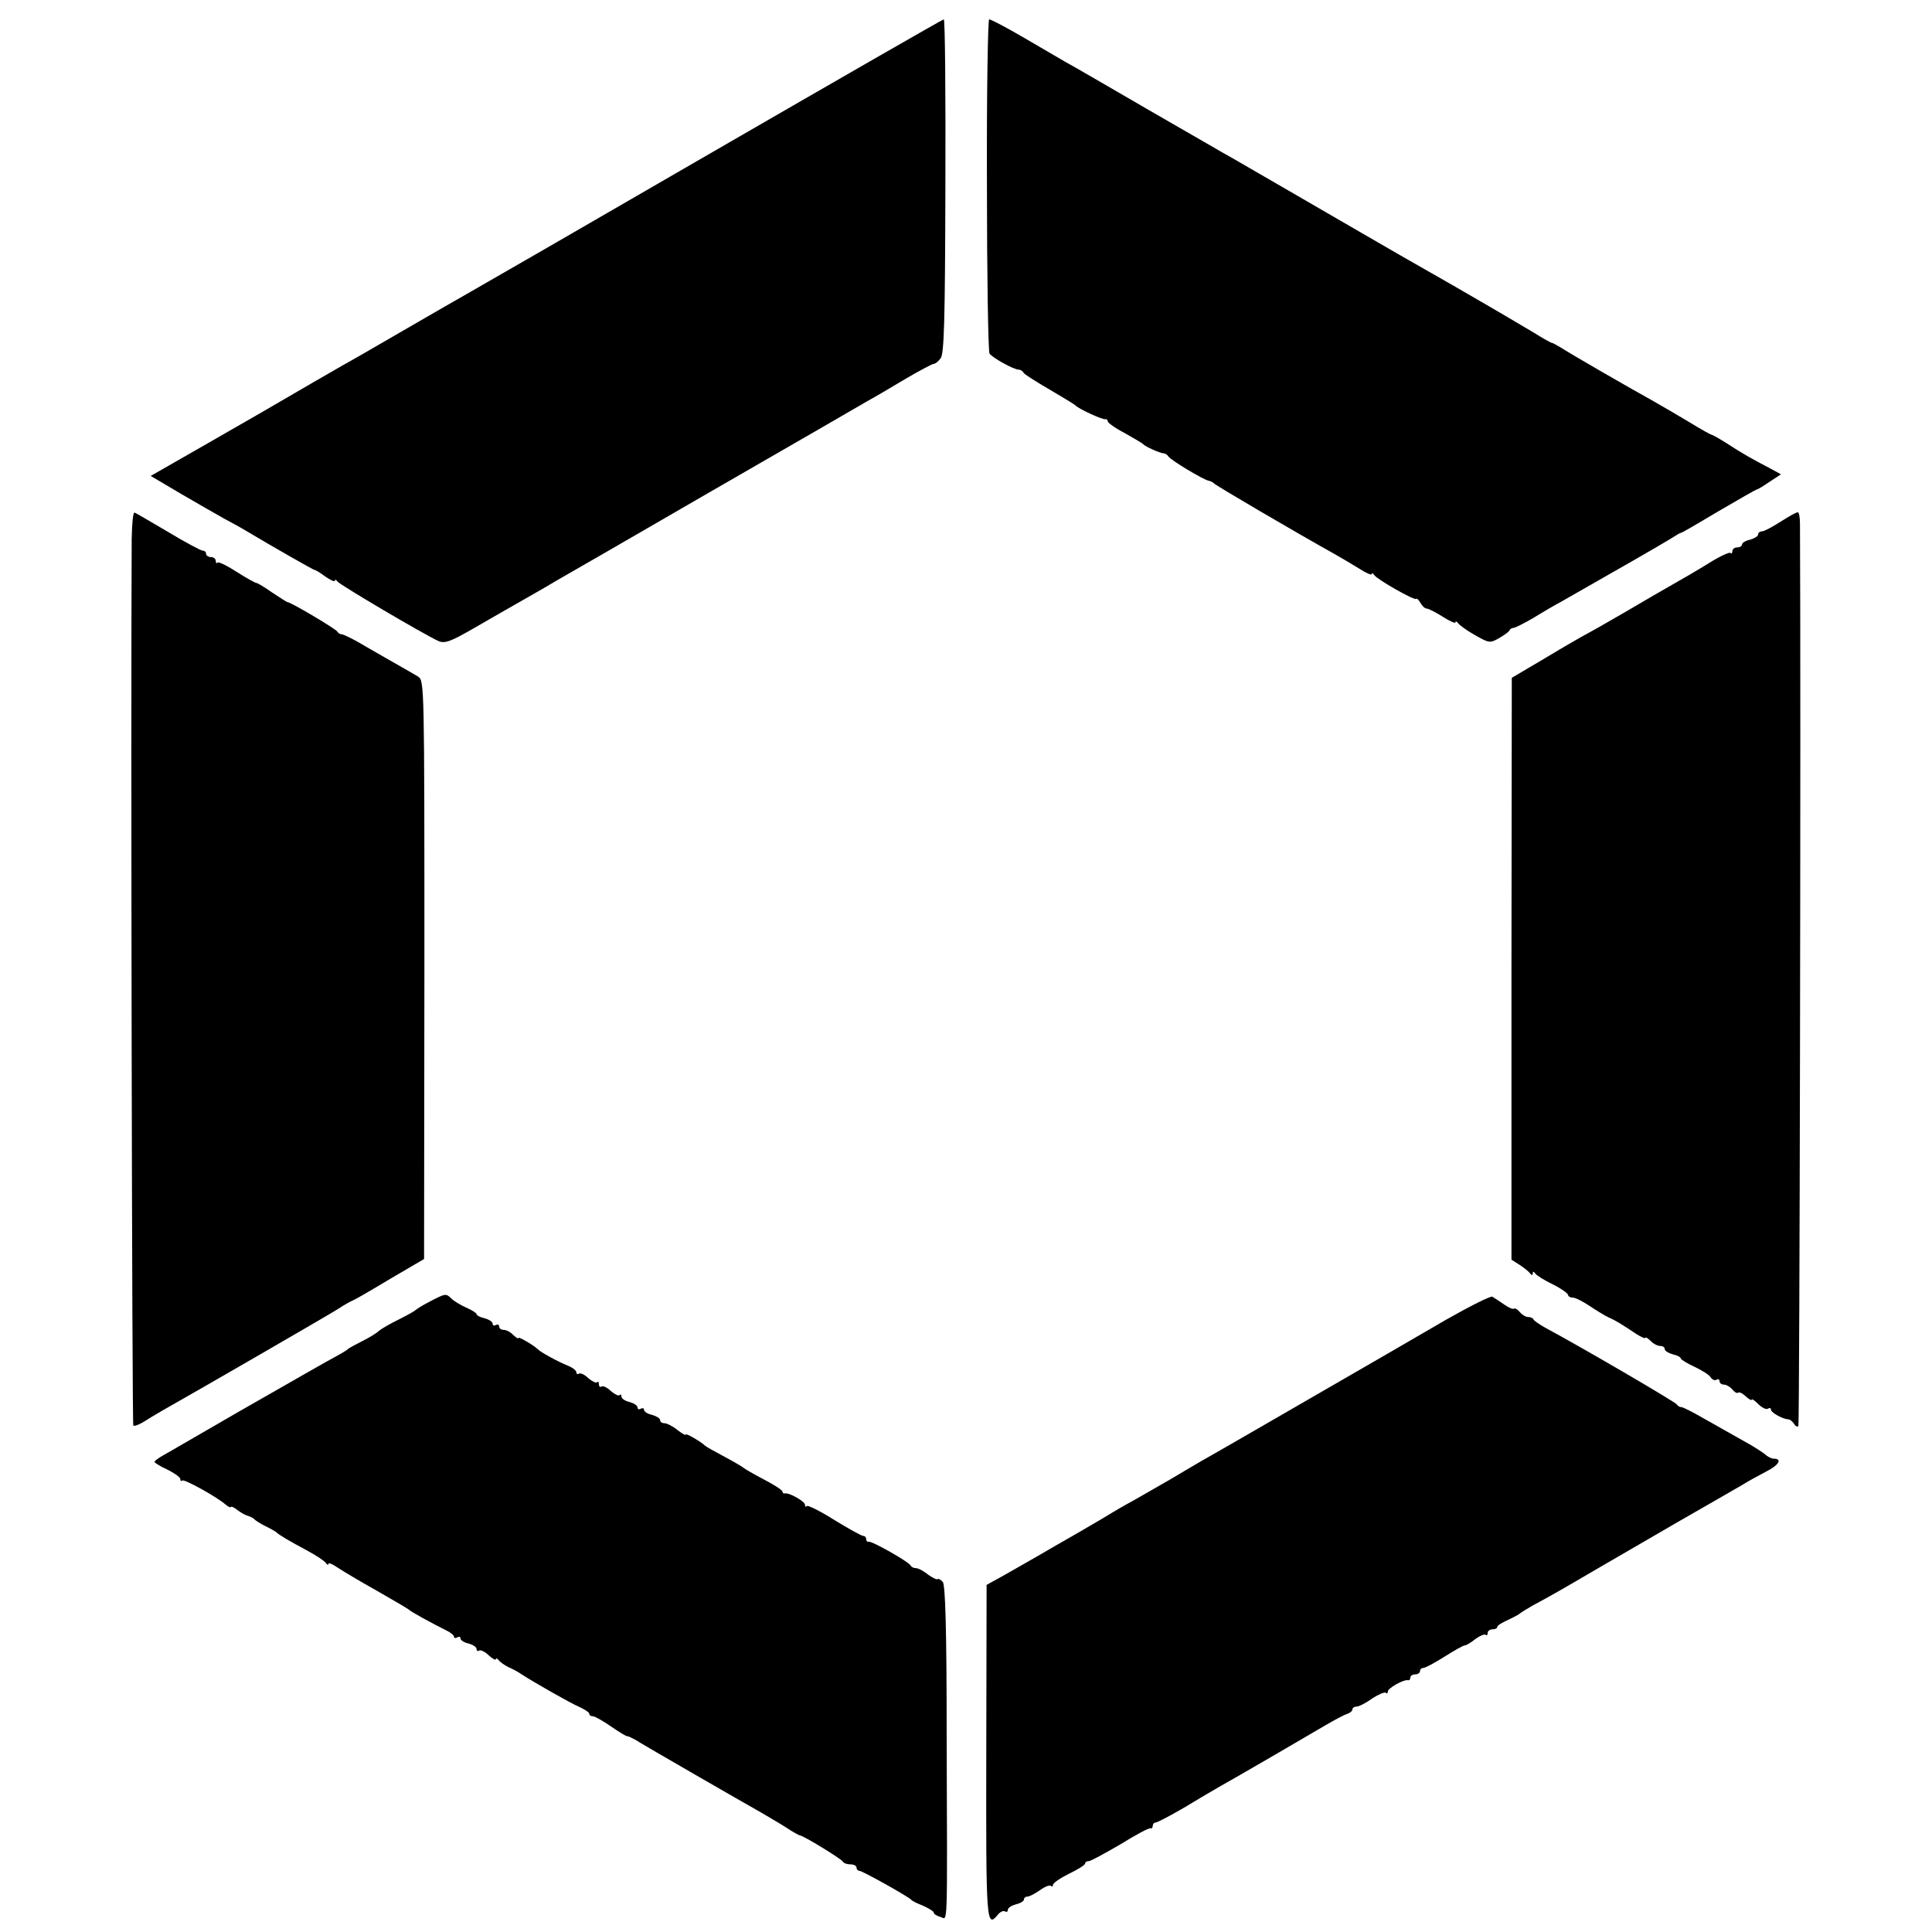
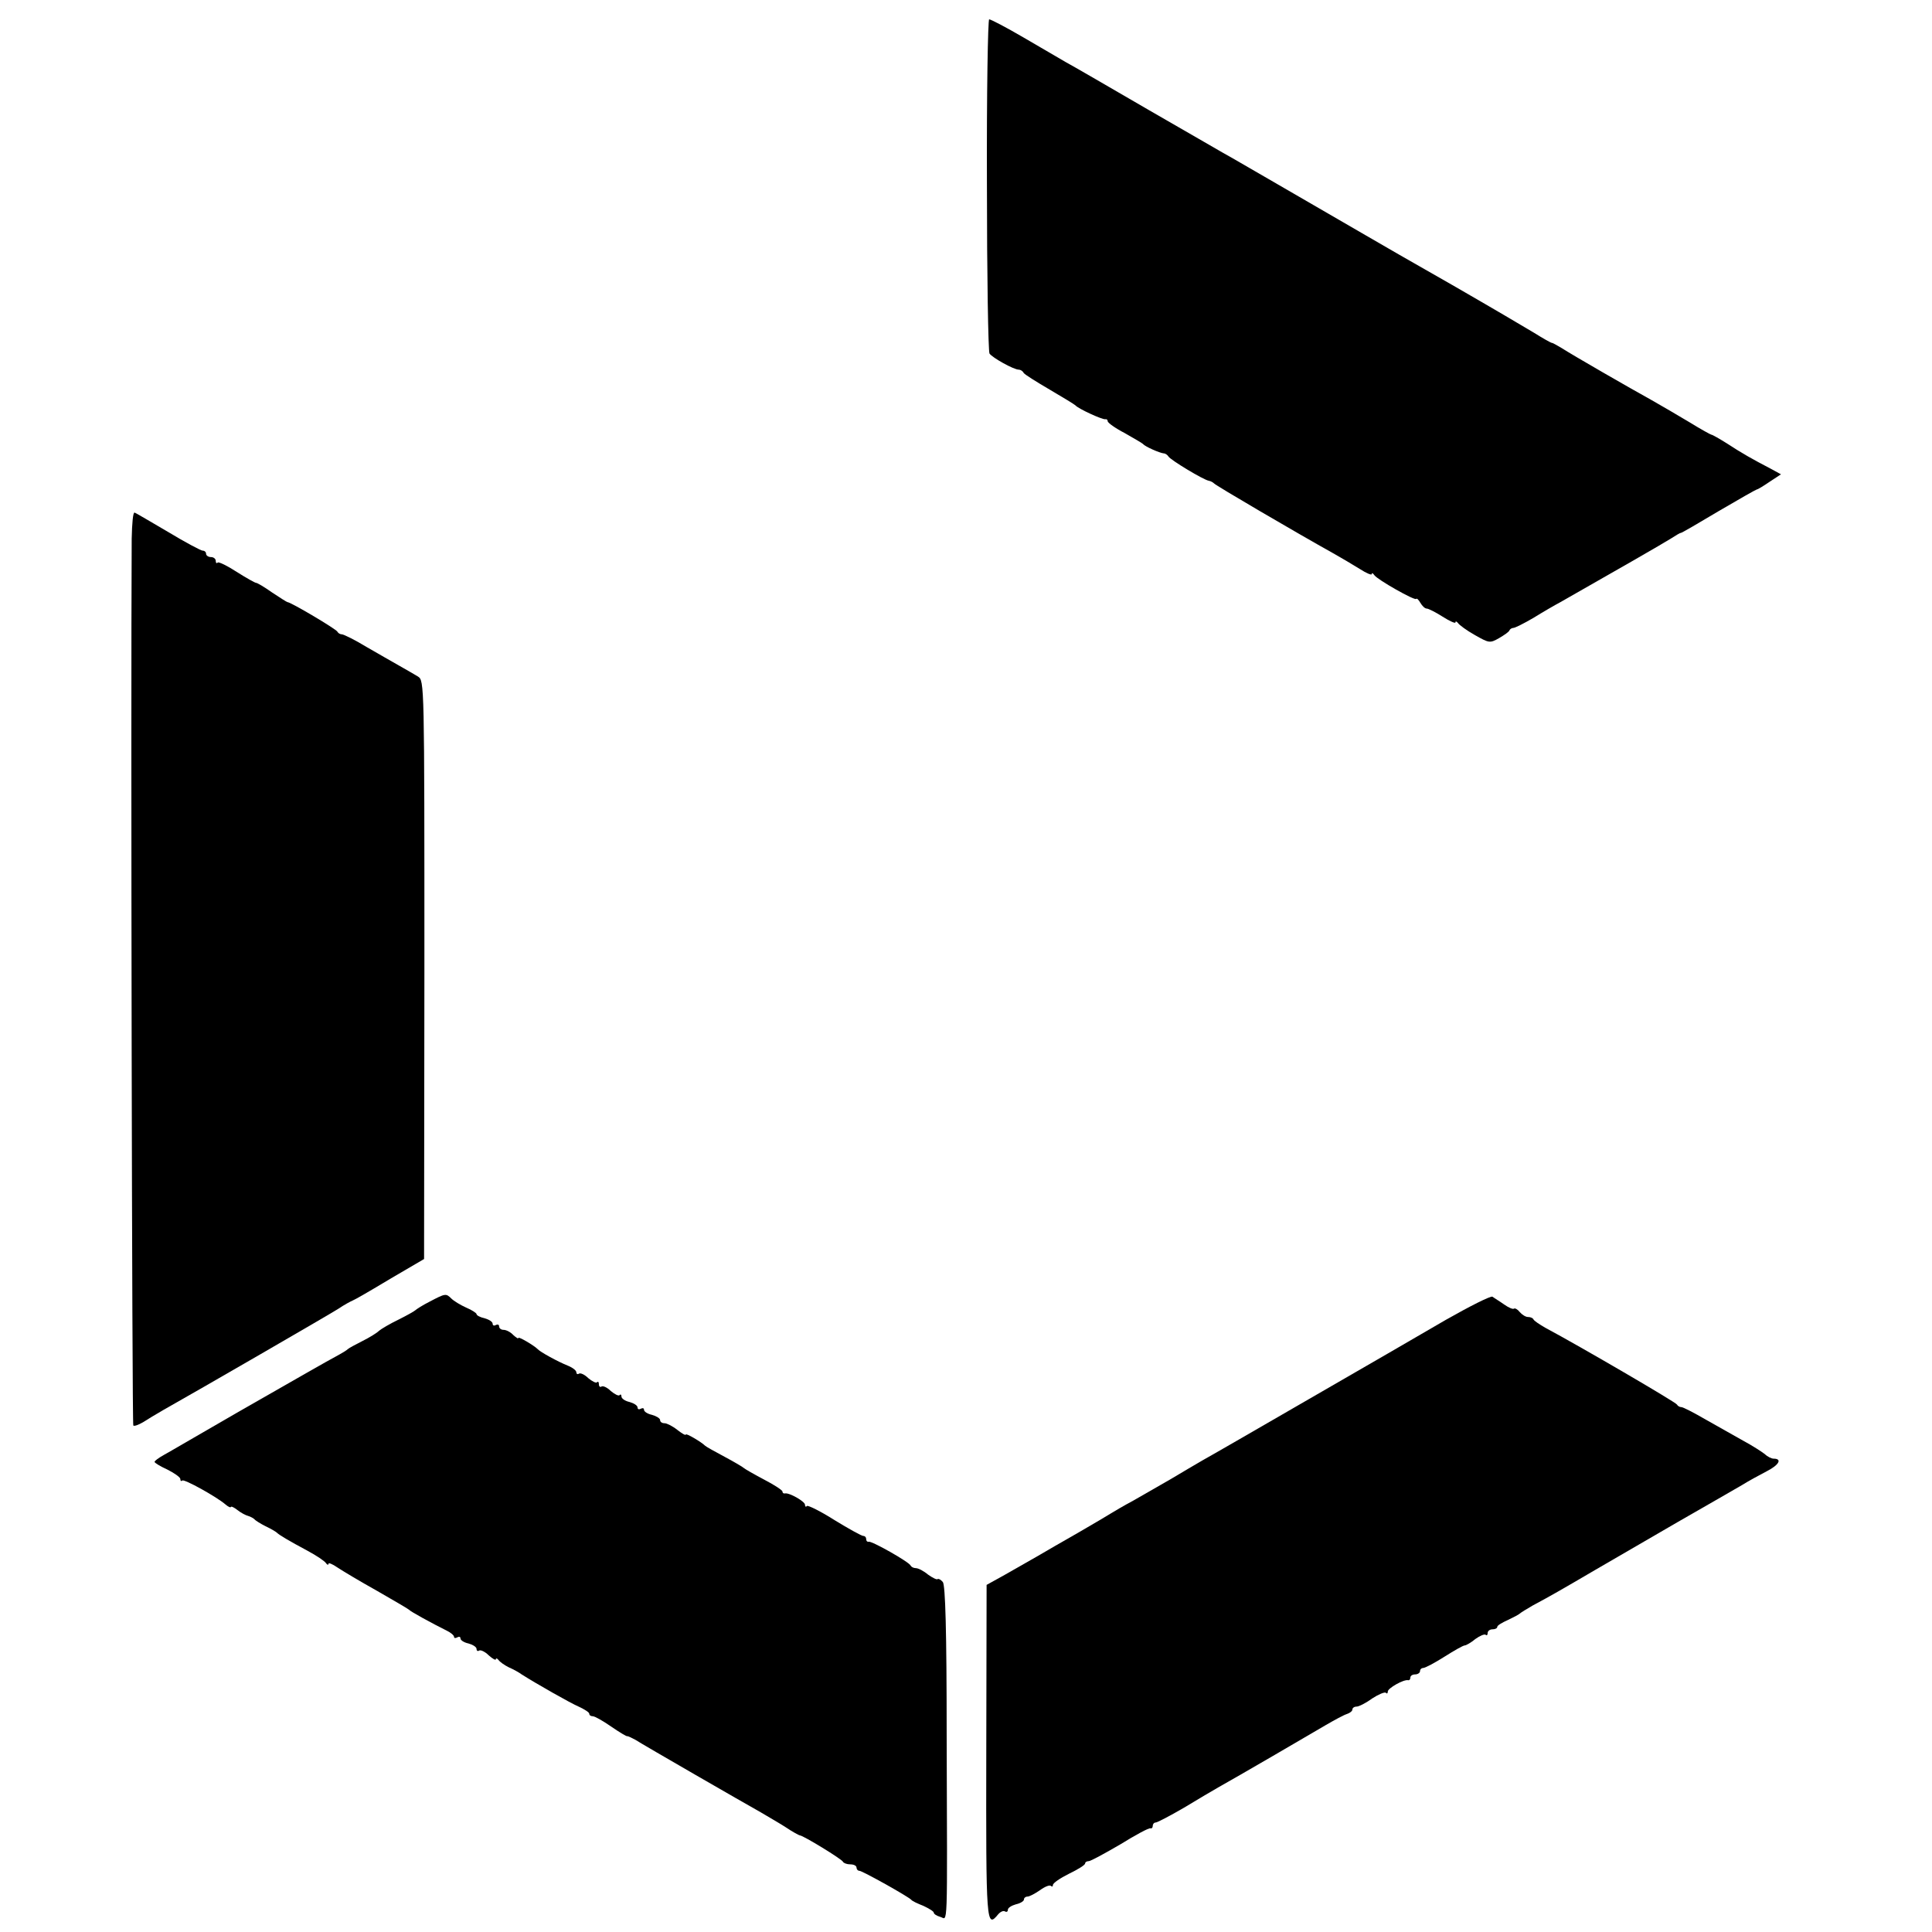
<svg xmlns="http://www.w3.org/2000/svg" version="1.0" width="600pt" height="600pt" viewBox="0 0 600 600" preserveAspectRatio="xMidYMid meet">
  <g transform="translate(0,600) scale(0.1,-0.1)" fill="#000000" stroke="none">
-     <path d="M2215 5529 c-390 -226 -730 -422 -755 -436 -25 -14 -117 -67 -205 -118 -88 -51 -176 -102 -195 -112 -19 -11 -132 -76 -250 -145 -118 -68 -244 -140 -279 -160 l-63 -36 93 -55 c52 -30 112 -65 134 -77 22 -12 54 -29 70 -39 77 -46 208 -121 212 -121 3 0 18 -9 34 -21 16 -11 29 -17 29 -12 0 4 4 3 8 -3 7 -10 266 -163 314 -185 20 -8 37 -2 113 42 50 29 120 69 157 90 37 21 82 47 100 58 18 10 233 134 478 276 245 141 463 267 485 280 22 12 75 43 118 69 43 25 82 46 87 46 4 0 14 7 21 17 11 13 14 111 15 535 1 285 -1 518 -5 518 -3 0 -325 -185 -716 -411z" />
    <path d="M3065 5428 c0 -282 4 -519 8 -526 9 -13 75 -50 91 -50 5 0 12 -4 15 -10 3 -5 40 -28 81 -52 41 -24 77 -46 80 -49 8 -10 84 -45 93 -43 4 1 7 -2 7 -6 0 -5 24 -22 53 -37 28 -16 54 -31 57 -34 6 -8 52 -28 64 -29 5 0 12 -5 15 -10 7 -11 108 -72 125 -75 6 -1 13 -5 16 -8 4 -6 257 -154 370 -217 25 -14 62 -36 83 -49 20 -13 37 -20 37 -16 0 5 4 3 8 -3 9 -14 126 -80 130 -74 2 3 8 -3 13 -12 6 -10 14 -18 20 -18 5 0 27 -11 49 -25 22 -14 40 -22 40 -18 0 5 4 3 8 -2 4 -6 27 -23 52 -37 44 -25 47 -26 75 -10 17 10 32 20 33 25 2 4 8 7 12 7 5 0 33 14 62 31 29 18 67 40 84 49 155 88 324 185 344 198 14 9 27 17 30 17 3 0 56 31 118 68 63 37 116 67 118 67 3 0 21 11 40 24 l35 23 -33 18 c-54 28 -91 49 -135 78 -24 15 -45 27 -48 27 -2 0 -33 17 -67 38 -35 21 -88 52 -118 69 -67 37 -246 140 -280 162 -14 8 -27 16 -30 16 -3 0 -28 14 -55 31 -28 17 -142 84 -255 149 -113 64 -234 134 -270 155 -279 162 -382 221 -411 238 -19 10 -135 78 -259 149 -124 72 -241 140 -260 150 -19 11 -79 46 -132 77 -53 31 -101 56 -106 56 -4 0 -8 -230 -7 -512z" />
    <path d="M409 4328 c-3 -531 1 -2751 5 -2755 3 -3 16 2 30 10 14 9 42 26 63 38 105 59 513 295 543 314 19 13 40 24 45 26 6 2 58 32 116 67 l106 62 1 898 c0 895 0 898 -20 911 -12 7 -37 22 -57 33 -20 11 -66 38 -103 59 -36 22 -71 39 -76 39 -6 0 -12 4 -14 8 -3 8 -145 92 -155 92 -2 0 -24 14 -48 30 -24 17 -46 30 -50 30 -3 0 -30 15 -60 34 -29 19 -56 32 -59 29 -3 -4 -6 -1 -6 5 0 7 -7 12 -15 12 -8 0 -15 5 -15 10 0 6 -5 10 -11 10 -5 0 -54 26 -107 58 -53 31 -100 59 -104 60 -5 2 -8 -34 -9 -80z" />
-     <path d="M5530 4380 c-25 -16 -51 -30 -57 -30 -7 0 -13 -4 -13 -10 0 -5 -11 -12 -25 -16 -14 -3 -25 -10 -25 -15 0 -5 -7 -9 -15 -9 -8 0 -15 -5 -15 -12 0 -6 -3 -9 -6 -5 -3 3 -34 -11 -67 -32 -34 -21 -82 -49 -107 -63 -25 -14 -94 -54 -155 -90 -60 -35 -117 -67 -125 -71 -8 -4 -62 -35 -120 -70 l-105 -62 -1 -904 0 -903 25 -16 c14 -9 29 -21 33 -27 5 -6 8 -6 8 0 0 7 3 7 8 0 4 -6 28 -21 55 -34 26 -13 47 -28 47 -33 0 -4 7 -8 15 -8 8 0 31 -12 52 -26 21 -14 47 -30 58 -35 21 -9 39 -20 87 -52 16 -10 28 -15 28 -12 0 4 7 -1 16 -9 8 -9 22 -16 30 -16 8 0 14 -4 14 -10 0 -5 11 -12 25 -16 14 -3 25 -9 25 -13 0 -3 19 -15 43 -26 23 -11 46 -25 50 -33 5 -7 12 -10 18 -7 5 4 9 1 9 -4 0 -6 6 -11 14 -11 7 0 19 -7 26 -15 7 -9 15 -13 18 -10 3 3 14 -2 24 -12 10 -9 18 -13 18 -10 0 4 9 -2 20 -13 12 -12 25 -18 30 -15 6 4 10 2 10 -3 0 -9 36 -29 54 -30 5 0 12 -6 17 -13 4 -8 11 -11 14 -8 4 5 8 2252 5 2802 0 20 -3 37 -7 36 -5 0 -28 -13 -53 -29z" />
    <path d="M1335 1958 c-22 -11 -42 -24 -45 -27 -3 -3 -26 -16 -52 -29 -27 -13 -54 -29 -61 -35 -7 -7 -30 -21 -52 -32 -22 -11 -42 -22 -45 -25 -3 -3 -14 -10 -25 -16 -50 -27 -124 -70 -315 -179 -113 -65 -217 -126 -232 -134 -16 -9 -28 -18 -28 -21 0 -3 18 -14 40 -24 22 -11 40 -24 40 -29 0 -6 3 -8 6 -5 5 6 106 -50 134 -74 8 -7 16 -11 17 -8 1 3 11 -2 21 -10 10 -8 25 -16 33 -18 7 -2 16 -7 19 -10 3 -4 19 -14 35 -22 17 -8 32 -17 35 -20 7 -7 37 -25 95 -56 28 -15 53 -32 57 -38 4 -6 8 -7 8 -3 0 5 12 0 28 -11 15 -10 70 -43 122 -72 52 -30 97 -56 100 -59 5 -6 71 -42 117 -65 13 -6 23 -15 23 -19 0 -5 5 -5 10 -2 6 3 10 2 10 -3 0 -6 11 -13 25 -16 14 -4 25 -11 25 -17 0 -6 4 -8 8 -5 5 3 19 -4 30 -15 12 -11 22 -16 22 -12 0 4 4 3 8 -2 4 -6 18 -16 32 -23 14 -6 32 -16 40 -22 44 -28 151 -89 179 -101 17 -8 31 -17 31 -21 0 -5 5 -8 11 -8 6 0 31 -14 57 -32 26 -18 48 -31 50 -30 1 1 12 -4 25 -11 28 -18 339 -197 389 -225 20 -12 55 -32 77 -46 22 -15 43 -26 45 -26 10 0 131 -74 134 -82 2 -4 12 -8 23 -8 10 0 19 -4 19 -10 0 -5 4 -10 9 -10 9 0 152 -80 161 -90 3 -4 20 -12 38 -19 17 -8 32 -17 32 -21 0 -4 9 -10 20 -13 24 -6 22 -67 20 567 0 320 -4 464 -12 473 -6 7 -13 11 -16 9 -2 -3 -16 4 -30 14 -13 11 -30 20 -38 20 -7 0 -14 4 -16 8 -4 11 -121 77 -130 74 -5 -1 -8 3 -8 8 0 6 -4 10 -9 10 -5 0 -45 22 -89 49 -44 28 -83 47 -86 44 -3 -4 -6 -2 -6 4 0 10 -49 38 -62 35 -5 -1 -8 2 -8 6 0 4 -26 21 -57 37 -32 17 -60 33 -63 36 -3 3 -30 19 -60 35 -30 16 -57 31 -60 34 -12 12 -60 40 -60 35 0 -4 -12 3 -26 14 -15 12 -33 21 -40 21 -8 0 -14 4 -14 10 0 5 -11 12 -25 16 -14 3 -25 10 -25 16 0 5 -4 6 -10 3 -5 -3 -10 -2 -10 4 0 6 -11 13 -25 17 -14 3 -25 11 -25 17 0 6 -3 8 -6 4 -3 -3 -15 3 -27 13 -11 11 -24 17 -29 14 -4 -3 -8 0 -8 7 0 7 -3 10 -6 6 -3 -3 -15 3 -27 13 -11 11 -24 17 -29 14 -4 -3 -8 -1 -8 4 0 6 -12 15 -27 21 -30 12 -85 42 -93 51 -12 12 -60 40 -60 35 0 -4 -7 1 -16 9 -8 9 -22 16 -30 16 -8 0 -14 5 -14 11 0 5 -4 7 -10 4 -5 -3 -10 -2 -10 4 0 6 -11 13 -25 17 -14 3 -25 9 -25 13 0 3 -15 13 -32 20 -18 8 -39 21 -46 28 -17 17 -19 16 -67 -9z" />
    <path d="M4490 1901 c-74 -43 -265 -154 -425 -246 -159 -92 -308 -178 -330 -190 -22 -13 -67 -39 -100 -59 -33 -19 -85 -49 -115 -66 -30 -16 -62 -35 -70 -40 -8 -5 -53 -32 -100 -59 -47 -27 -105 -60 -130 -75 -25 -14 -70 -40 -100 -57 l-56 -31 -1 -519 c-1 -536 0 -549 37 -504 7 8 16 12 21 9 5 -3 9 -1 9 5 0 6 11 13 25 17 14 3 25 10 25 15 0 5 5 9 11 9 6 0 23 9 39 20 15 11 30 17 34 13 3 -3 6 -2 6 3 0 6 22 21 50 35 27 13 50 27 50 32 0 4 5 7 11 7 6 0 50 24 98 52 47 29 89 52 94 50 4 -1 7 2 7 8 0 5 4 10 9 10 5 0 45 21 88 46 43 26 92 55 108 64 54 30 284 164 333 193 26 15 55 31 65 34 9 3 17 9 17 14 0 5 6 9 13 9 7 0 29 11 48 25 20 13 39 21 43 18 3 -4 6 -2 6 4 0 10 49 38 63 35 4 -1 7 3 7 8 0 6 7 10 15 10 8 0 15 5 15 10 0 6 5 10 10 10 6 0 36 16 66 35 30 19 58 35 63 35 4 0 20 9 33 20 14 10 28 16 32 13 3 -3 6 -1 6 5 0 7 7 12 15 12 8 0 15 3 15 8 0 4 15 13 33 21 17 8 34 17 37 20 3 3 21 14 40 25 49 26 91 50 195 111 50 29 164 95 255 148 91 52 181 104 200 115 19 12 54 31 77 43 39 20 48 39 21 39 -6 0 -19 6 -27 14 -9 7 -38 26 -66 41 -27 15 -80 45 -117 66 -36 21 -71 39 -76 39 -6 0 -12 4 -14 8 -3 7 -303 182 -408 238 -19 11 -36 22 -38 27 -2 4 -9 7 -17 7 -7 0 -18 7 -25 15 -7 9 -15 13 -18 11 -3 -3 -17 3 -31 13 -14 10 -31 20 -36 24 -6 3 -71 -30 -145 -72z" />
  </g>
</svg>